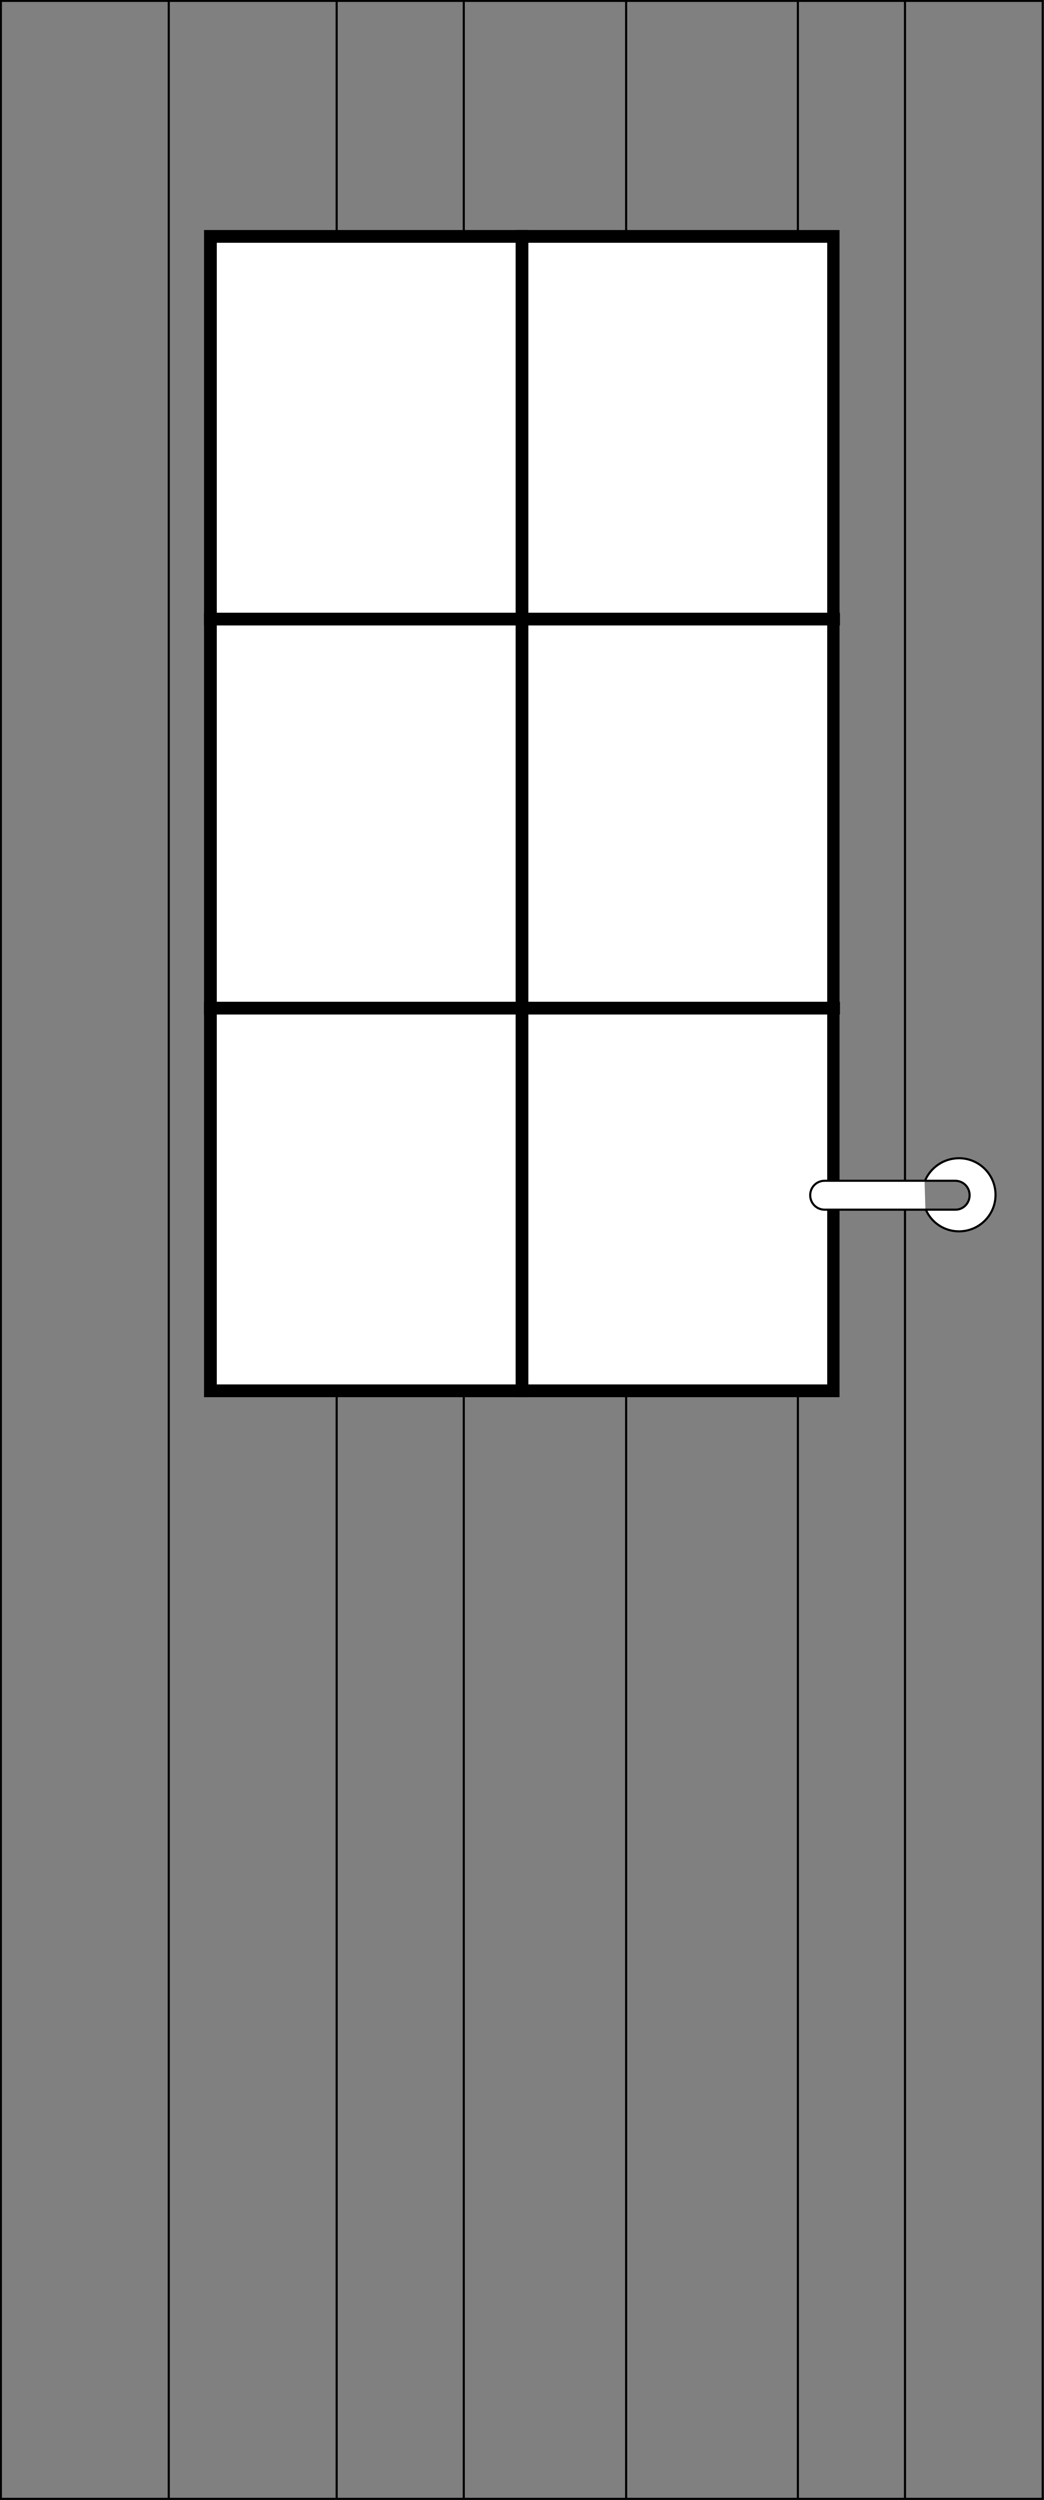
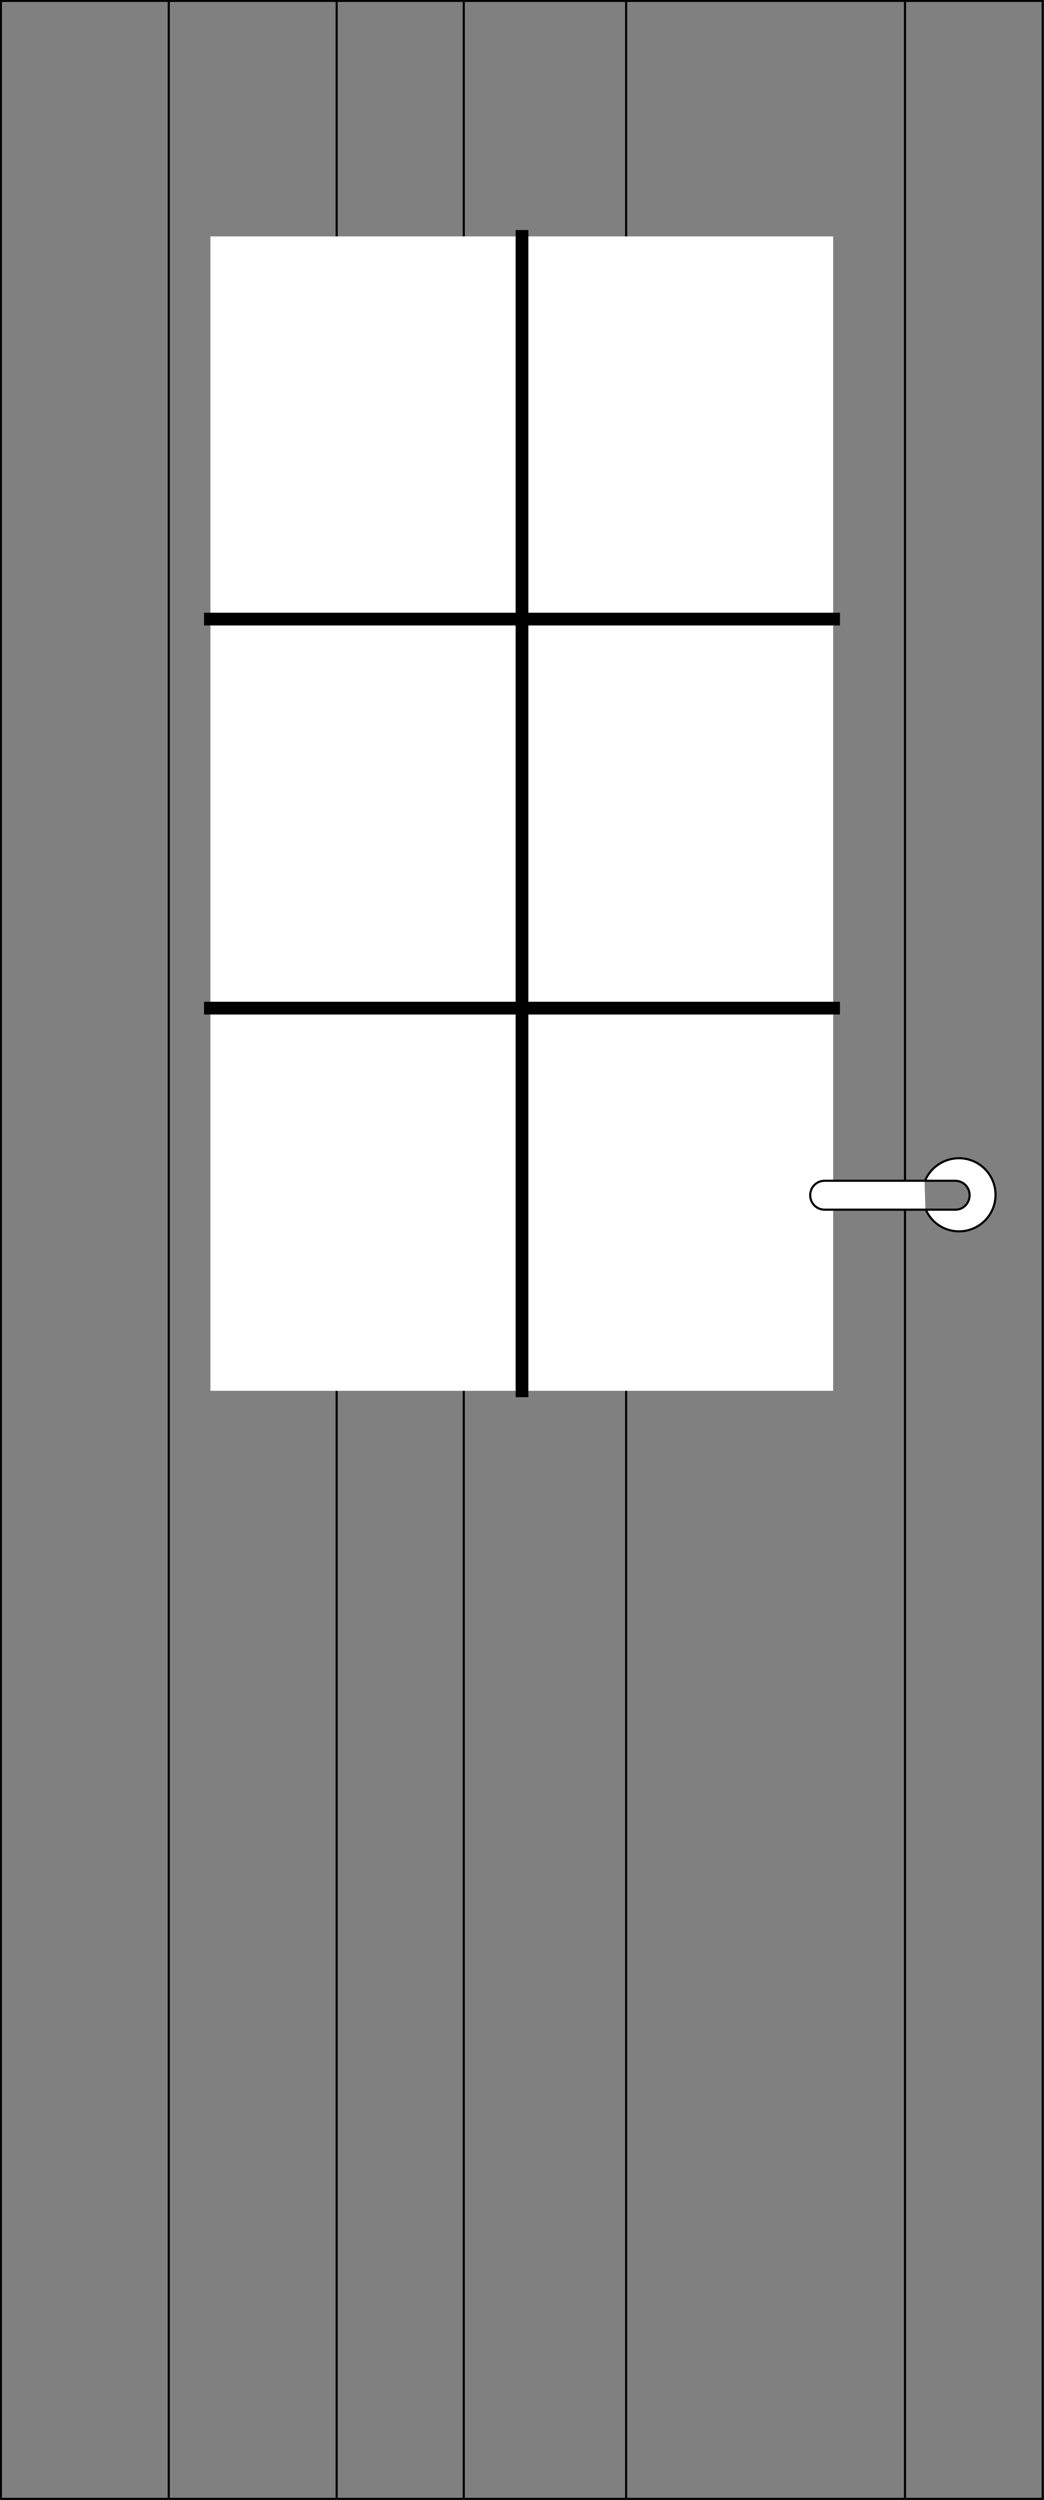
<svg xmlns="http://www.w3.org/2000/svg" version="1.1" x="0px" y="0px" viewBox="0 0 245.6 588" style="enable-background:new 0 0 245.6 588;" xml:space="preserve">
  <rect x="0" y="0" width="245.6" height="588" fill="#808080" stroke="none" />
  <style type="text/css">
	.st0{fill:none;stroke:#000000;stroke-width:0.5;stroke-miterlimit:10;}
	.st1{fill:#FFFFFF;}
	.st2{fill:none;stroke:#000000;stroke-width:3;stroke-miterlimit:10;}
	.st3{fill:none;stroke:#000000;stroke-width:0.5;}
	.st4{fill:#FFFFFF;stroke:#000000;stroke-width:0.5;}
</style>
  <g id="Ontwerp">
    <line class="st0" x1="39.7" y1="0.2" x2="39.7" y2="587.8" />
    <line class="st0" x1="109.1" y1="0.2" x2="109.1" y2="587.8" />
    <line class="st0" x1="79.2" y1="0.2" x2="79.2" y2="587.8" />
    <line class="st0" x1="147.3" y1="0.2" x2="147.3" y2="587.8" />
-     <line class="st0" x1="187.7" y1="0.2" x2="187.7" y2="587.8" />
    <line class="st0" x1="212.9" y1="0.2" x2="212.9" y2="587.8" />
    <g>
      <g>
        <rect x="49.5" y="55.6" class="st1" width="146.5" height="271.5" />
-         <path d="M194.6,57.1v268.5H51V57.1H194.6 M197.6,54.1H48v274.5h149.5V54.1L197.6,54.1z" />
      </g>
      <line class="st2" x1="122.8" y1="54.1" x2="122.8" y2="328.6" />
      <line class="st2" x1="48" y1="145.6" x2="197.6" y2="145.6" />
      <line class="st2" x1="48" y1="237.1" x2="197.6" y2="237.1" />
    </g>
  </g>
  <g id="Basisdeur">
    <rect x="0.2" y="0.2" class="st3" width="245.1" height="587.5" />
    <path class="st4" d="M228.1,281.1c0-1.9-1.5-3.4-3.4-3.4h-7.1c1.3-3.1,4.4-5.3,8-5.3c4.8,0,8.6,3.9,8.6,8.6c0,4.8-3.9,8.6-8.6,8.6   c-3.5,0-6.5-2.1-7.8-5.1h7C226.6,284.5,228.1,283,228.1,281.1z" />
    <path class="st4" d="M217.7,284.5h-23.7c-1.9,0-3.4-1.5-3.4-3.4s1.5-3.4,3.4-3.4h23.5" />
  </g>
</svg>